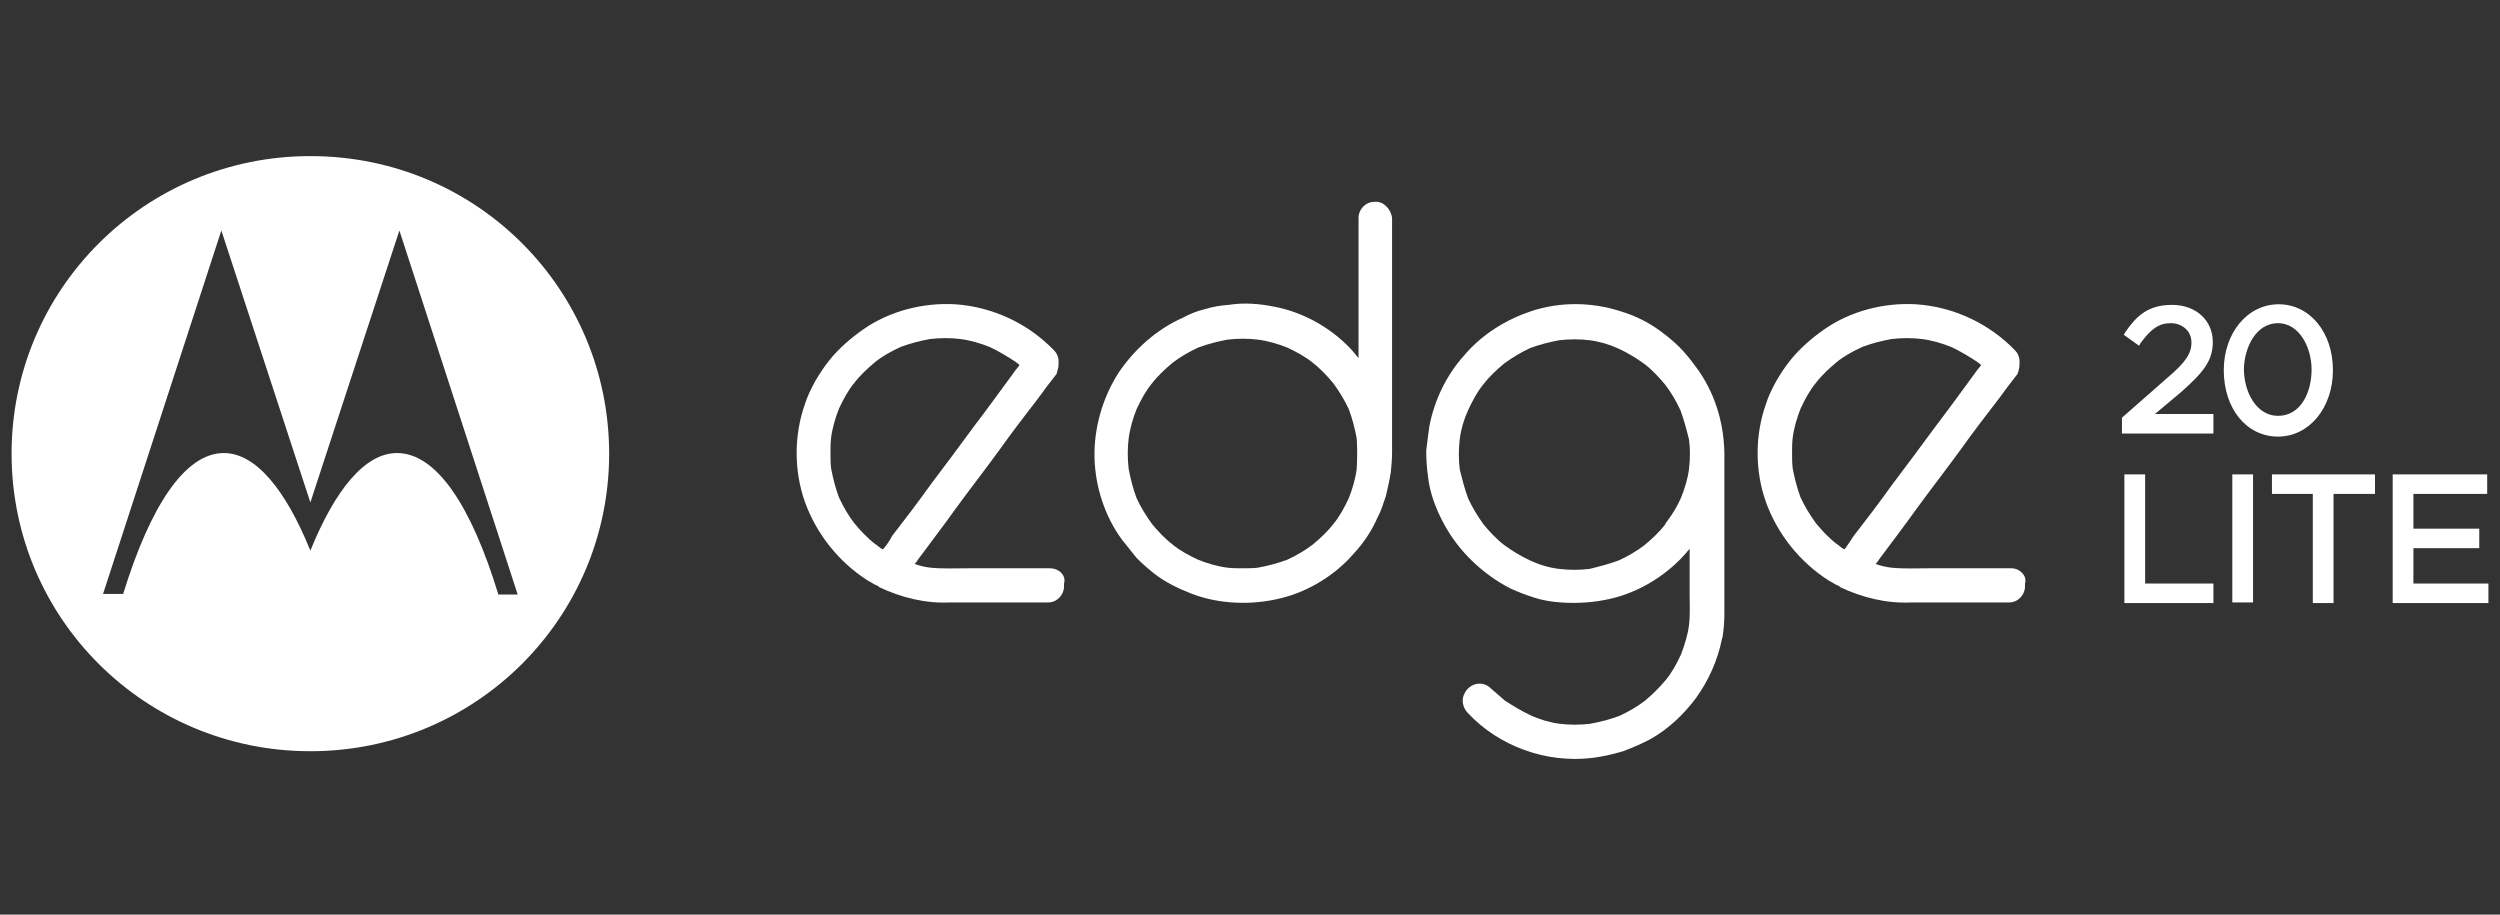
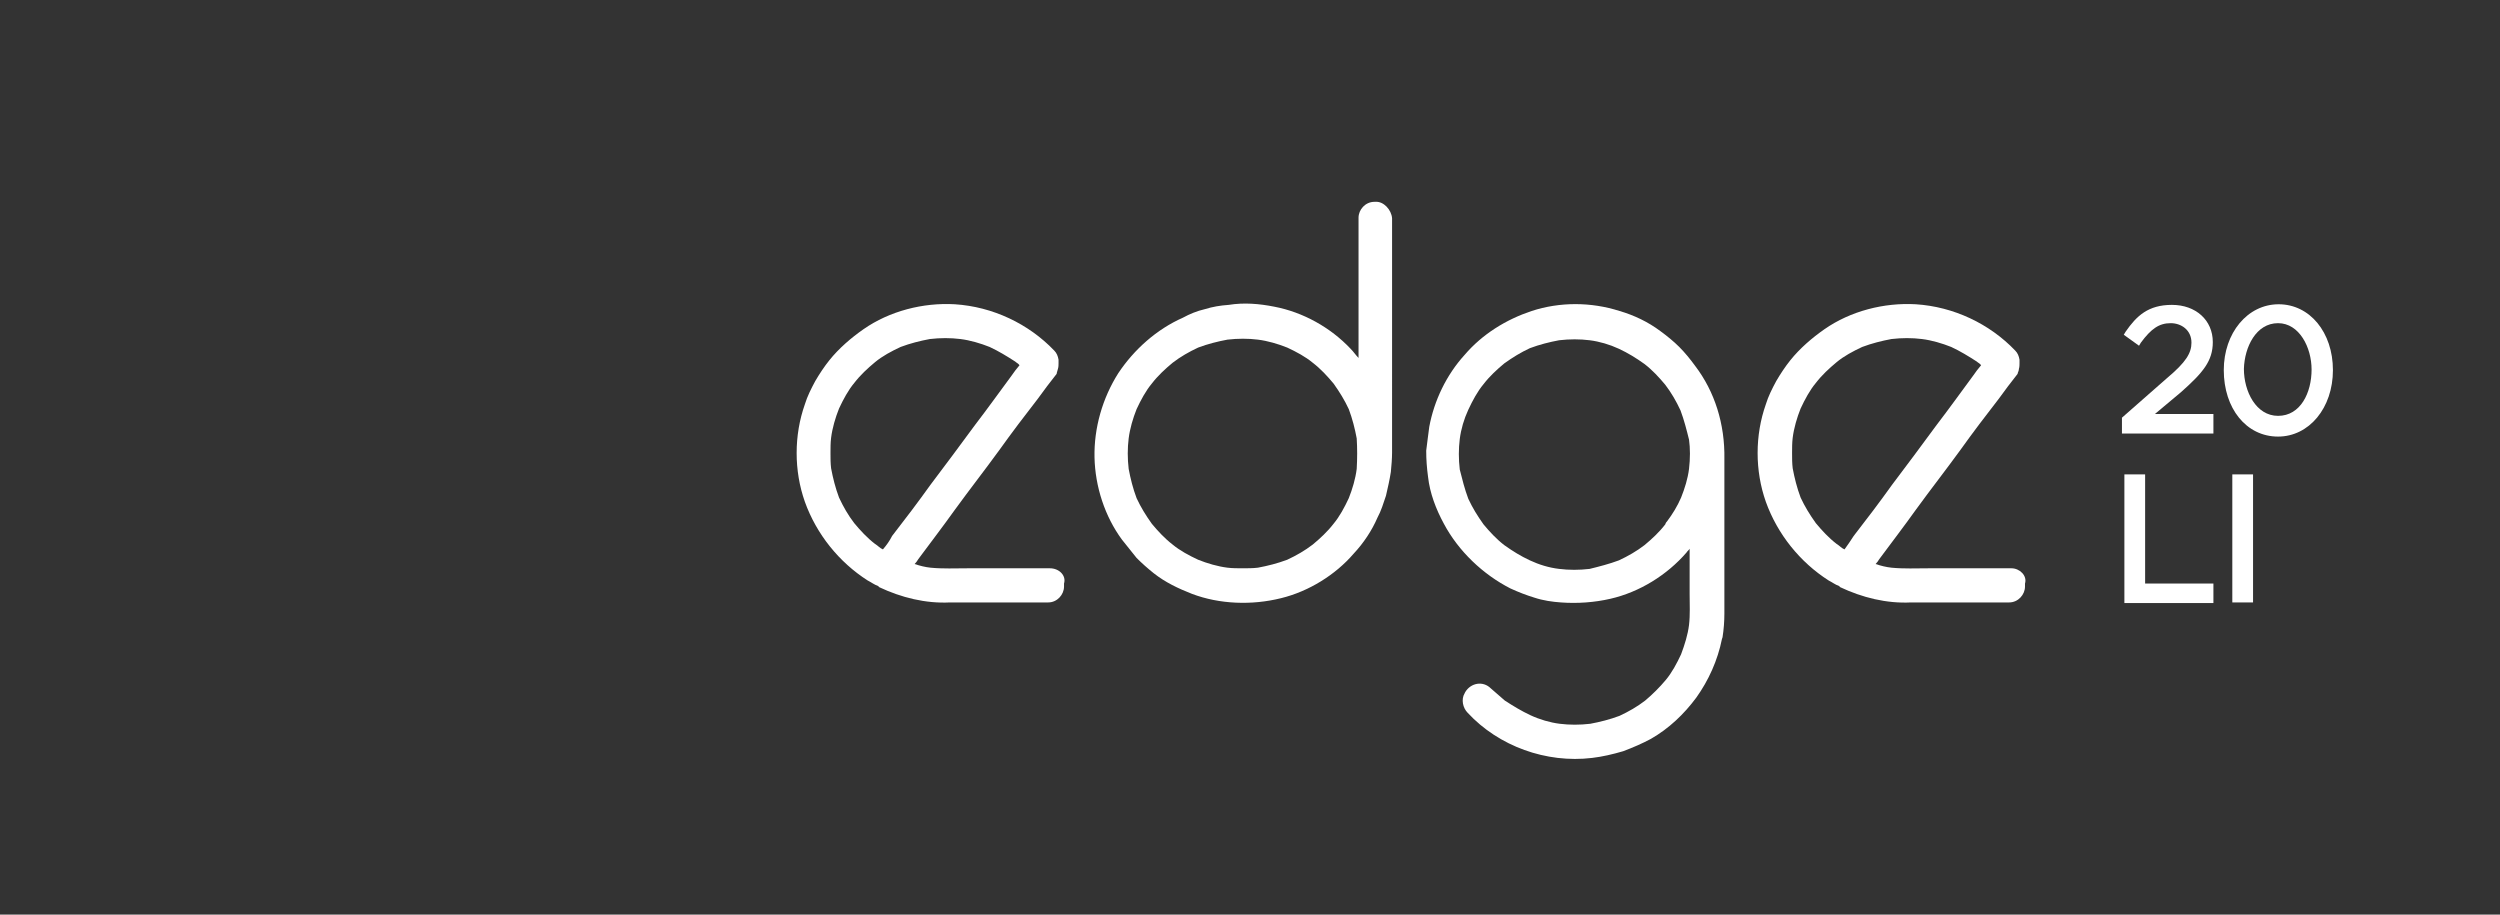
<svg xmlns="http://www.w3.org/2000/svg" version="1.1" id="Layer_1" x="0px" y="0px" viewBox="0 0 410 150" style="enable-background:new 0 0 410 150;" xml:space="preserve">
  <rect x="0" y="0" width="410" height="150" fill="#333333" stroke="none" />
  <style type="text/css">
	.st0{fill:#FFFFFF;}
</style>
  <g id="Kyoto_x5F_Lite">
    <path class="st0" d="M225.6,33.1h-0.2c-1.5,0-2.6,1.3-2.6,2.6v3.5v8.4v10.1v1c-0.5-0.5-0.8-1-1.3-1.5c-3.3-3.5-7.8-6-12.5-6.9   c-2.5-0.5-5-0.7-7.5-0.3c-1.4,0.1-2.6,0.3-3.9,0.7c-1.3,0.3-2.5,0.8-3.6,1.4c-4.3,1.9-8,5.2-10.6,9.1c-2.6,4.1-4,9-3.9,13.8   c0.1,4.8,1.7,9.7,4.5,13.5c0.8,1,1.6,2,2.4,3c0.9,0.9,1.8,1.7,2.8,2.5c1.9,1.5,4,2.5,6.3,3.4c4.5,1.7,9.8,1.9,14.6,0.7   c4.5-1.1,8.9-3.8,11.9-7.3c1.6-1.7,3-3.8,3.9-5.9c0.6-1.1,1-2.4,1.4-3.6c0.3-1.3,0.6-2.6,0.8-3.9c0.1-1,0.2-2.2,0.2-3.2v-0.3v-3.8   V61V50v-9.6c0-1.5,0-3.1,0-4.5v-0.1C228.2,34.4,226.9,33,225.6,33.1z M222.5,76.9c-0.2,1.6-0.7,3.3-1.3,4.8c-0.7,1.5-1.5,3-2.5,4.2   c-1,1.3-2.2,2.4-3.4,3.4c-1.3,1-2.7,1.8-4.2,2.5c-1.6,0.6-3.2,1-4.8,1.3c-0.8,0.1-1.7,0.1-2.5,0.1c-0.8,0-1.7,0-2.5-0.1   c-1.6-0.2-3.3-0.7-4.8-1.3c-1.5-0.7-3-1.5-4.2-2.5c-1.3-1-2.4-2.2-3.4-3.4c-1-1.4-1.8-2.7-2.5-4.2c-0.6-1.6-1-3.2-1.3-4.8   c-0.2-1.7-0.2-3.4,0-5s0.7-3.3,1.3-4.8c0.7-1.5,1.5-3,2.5-4.2c1-1.3,2.2-2.4,3.4-3.4c1.3-1,2.7-1.8,4.2-2.5c1.6-0.6,3.2-1,4.8-1.3   c1.7-0.2,3.4-0.2,5,0s3.3,0.7,4.8,1.3c1.5,0.7,3,1.5,4.2,2.5c1.3,1,2.4,2.2,3.4,3.4c1,1.4,1.8,2.7,2.5,4.2c0.6,1.6,1,3.2,1.3,4.8   C222.6,73.5,222.6,75.2,222.5,76.9z" />
    <path class="st0" d="M172.2,93.2h-4.5h-7.3h-1.5h-0.2c-2,0-4.1,0.1-6.1-0.1c-0.9-0.1-1.7-0.3-2.6-0.6c0.2-0.2,0.5-0.6,0.6-0.8   c2-2.7,4-5.3,6-8.1c2.4-3.3,4.9-6.5,7.3-9.8c2-2.8,4.2-5.7,6.3-8.4c1-1.4,2-2.7,3.1-4.1v-0.1l0.2-0.7c0.1-0.3,0.1-0.7,0.1-0.9   c0-0.2,0-0.3,0-0.6c-0.1-0.6-0.3-1.1-0.7-1.5c-4.2-4.4-10.1-7.2-16.3-7.6c-5.2-0.3-10.7,1.1-15,4.1c-2,1.4-4,3.1-5.6,5.1   c-0.8,1-1.6,2.2-2.3,3.4c-0.7,1.3-1.3,2.5-1.7,3.8c-1.8,5.1-1.8,10.9,0,16c1.9,5.3,5.6,9.9,10.3,12.9c0.6,0.3,1.1,0.7,1.7,0.9   l0.1,0.1l0.1,0.1c3.6,1.7,7.6,2.7,11.6,2.5h0.3h5.3h8.6h1.9c1.5,0,2.6-1.3,2.6-2.6v-0.5C174.9,94.4,173.7,93.2,172.2,93.2z    M144.8,90.1c-0.5-0.2-0.8-0.6-1.3-0.9c-1.3-1-2.4-2.2-3.4-3.4c-1-1.3-1.8-2.7-2.5-4.2c-0.6-1.6-1-3.2-1.3-4.8   c-0.1-0.8-0.1-1.7-0.1-2.5c0-0.8,0-1.7,0.1-2.5c0.2-1.6,0.7-3.3,1.3-4.8c0.7-1.5,1.5-3,2.5-4.2c1-1.3,2.2-2.4,3.4-3.4   s2.7-1.8,4.2-2.5c1.6-0.6,3.2-1,4.8-1.3c1.7-0.2,3.4-0.2,5,0s3.3,0.7,4.8,1.3c1.5,0.7,2.8,1.5,4.2,2.4c0.2,0.2,0.5,0.3,0.7,0.6   c-0.5,0.6-0.9,1.1-1.3,1.7c-2,2.7-4,5.5-6,8.1c-2.4,3.3-4.9,6.6-7.3,9.8c-2,2.8-4.2,5.7-6.3,8.4C145.9,88.7,145.4,89.4,144.8,90.1z   " />
    <path class="st0" d="M329.9,93.2h-4.5H318h-1.5h-0.2c-2,0-4.1,0.1-6.1-0.1c-0.9-0.1-1.7-0.3-2.6-0.6c0.2-0.2,0.5-0.6,0.6-0.8   c2-2.7,4-5.3,6-8.1c2.4-3.3,4.9-6.5,7.3-9.8c2-2.8,4.2-5.7,6.3-8.4c1-1.4,2-2.7,3.1-4.1v-0.1c0.1-0.2,0.2-0.5,0.2-0.7   c0.1-0.3,0.1-0.7,0.1-0.9c0-0.2,0-0.3,0-0.6c-0.1-0.6-0.3-1.1-0.7-1.5c-4.2-4.4-10.1-7.2-16.3-7.6c-5.2-0.3-10.7,1.1-15,4.1   c-2,1.4-4,3.1-5.6,5.1c-0.8,1-1.6,2.2-2.3,3.4c-0.7,1.3-1.3,2.5-1.7,3.8c-1.8,5.1-1.8,10.9,0,16c1.9,5.3,5.6,9.9,10.3,12.9   c0.6,0.3,1.1,0.7,1.7,0.9l0.1,0.1l0.1,0.1c3.6,1.7,7.6,2.7,11.6,2.5h0.3h5.3h8.6h1.9c1.5,0,2.6-1.3,2.6-2.6v-0.5   C332.5,94.4,331.2,93.2,329.9,93.2z M302.5,90.1c-0.5-0.2-0.8-0.6-1.3-0.9c-1.3-1-2.4-2.2-3.4-3.4c-1-1.4-1.8-2.7-2.5-4.2   c-0.6-1.6-1-3.2-1.3-4.8c-0.1-0.8-0.1-1.7-0.1-2.5c0-0.8,0-1.7,0.1-2.5c0.2-1.6,0.7-3.3,1.3-4.8c0.7-1.5,1.5-3,2.5-4.2   c1-1.3,2.2-2.4,3.4-3.4s2.7-1.8,4.2-2.5c1.6-0.6,3.2-1,4.8-1.3c1.7-0.2,3.4-0.2,5,0s3.3,0.7,4.8,1.3c1.5,0.7,2.8,1.5,4.2,2.4   c0.2,0.2,0.5,0.3,0.7,0.6c-0.5,0.6-0.9,1.1-1.3,1.7c-2,2.7-4,5.5-6,8.1c-2.4,3.3-4.9,6.6-7.3,9.8c-2,2.8-4.2,5.7-6.3,8.4   C303.5,88.7,303,89.4,302.5,90.1z" />
    <path class="st0" d="M278,60c-0.8-1.1-1.7-2.2-2.6-3.1c-0.9-0.9-2-1.8-3.1-2.6c-2-1.5-4.3-2.6-6.7-3.3c-4.7-1.5-9.8-1.5-14.4,0   c-4.2,1.4-8.1,3.8-11,7.2c-3,3.3-5,7.5-5.8,11.8c-0.2,1.3-0.3,2.5-0.5,3.9c0,1.5,0.1,2.8,0.3,4.3c0.3,2.7,1.3,5.3,2.6,7.7   c2.4,4.5,6.4,8.3,10.9,10.6c1.3,0.6,2.6,1.1,3.9,1.5c1.5,0.5,3,0.7,4.4,0.8c2.7,0.2,5.5,0,8.1-0.6c4.8-1.1,9.3-3.9,12.5-7.6   c0.1-0.2,0.3-0.3,0.5-0.6c0,2.5,0,4.9,0,7.4c0,1.7,0.1,3.4-0.1,5.1c-0.2,1.6-0.7,3.2-1.3,4.8c-0.7,1.5-1.5,3-2.5,4.2   s-2.2,2.4-3.4,3.4c-1.3,1-2.7,1.8-4.2,2.5c-1.6,0.6-3.2,1-4.8,1.3c-1.7,0.2-3.4,0.2-5,0c-1.6-0.2-3.3-0.7-4.8-1.4   c-1.5-0.7-2.8-1.5-4.2-2.4c-0.8-0.7-1.6-1.4-2.3-2c-1.3-1.3-3.3-0.9-4.2,0.6l-0.1,0.2c-0.6,1-0.3,2.4,0.5,3.2   c5.1,5.5,12.9,8.3,20.4,7.4c1.7-0.2,3.4-0.6,5.1-1.1c1.6-0.6,3.2-1.3,4.5-2c3-1.7,5.5-4.1,7.5-6.8c2-2.8,3.5-6.1,4.2-9.6   c0-0.1,0.1-0.2,0.1-0.3c0.2-1.3,0.3-2.6,0.3-3.9v-1.3v-5.7v-7.7v-6.9c0-1.1,0-2.3,0-3.4l0,0c0-0.1,0-0.2,0-0.3   C282.9,69.5,281.2,64.2,278,60z M277,76.9c-0.2,1.6-0.7,3.2-1.3,4.7c-0.6,1.4-1.4,2.7-2.3,3.9c-0.1,0.1-0.2,0.2-0.3,0.5   c-1,1.3-2.2,2.4-3.4,3.4c-1.3,1-2.7,1.8-4.2,2.5c-1.6,0.6-3.2,1-4.8,1.4c-1.7,0.2-3.4,0.2-5,0c-1.7-0.2-3.3-0.7-4.8-1.4   c-1.5-0.7-2.8-1.5-4.2-2.5c-1.3-1-2.4-2.2-3.4-3.4c-1-1.4-1.8-2.7-2.5-4.2c-0.6-1.6-1-3.2-1.4-4.8c-0.2-1.7-0.2-3.4,0-5   s0.7-3.3,1.4-4.8c0.7-1.5,1.5-3,2.5-4.2c1-1.3,2.2-2.4,3.4-3.4c1.4-1,2.7-1.8,4.2-2.5c1.6-0.6,3.2-1,4.8-1.3c1.7-0.2,3.4-0.2,5,0   s3.3,0.7,4.8,1.4s2.8,1.5,4.2,2.5c1.3,1,2.4,2.2,3.4,3.4c1,1.3,1.8,2.7,2.5,4.2c0.6,1.6,1,3.2,1.4,4.8   C277.2,73.5,277.2,75.2,277,76.9z" />
    <path class="st0" d="M357.7,64.3c3.6-3.2,5.2-5.1,5.2-8.2c0-3.6-2.8-6.1-6.7-6.1c-3.9,0-5.8,1.8-7.6,4.4l-0.3,0.5l2.5,1.8l0.3-0.5   c1.7-2.3,3-3.2,4.9-3.2c1.7,0,3.4,1.1,3.4,3.2c0,1.7-0.9,3.2-4,5.8l-7.4,6.5v2.6h15v-3.2h-9.6L357.7,64.3z" />
    <path class="st0" d="M373.6,71.6c5.1,0,9-4.7,9-10.9s-3.8-10.8-8.9-10.8c-5.1,0-9,4.7-9,10.8l0,0C364.7,67,368.4,71.6,373.6,71.6z    M373.6,53c3.5,0,5.5,4,5.5,7.6l0,0c0,3.8-1.8,7.6-5.5,7.6c-3.6,0-5.6-4-5.6-7.7C368.1,56.9,370,53,373.6,53z" />
    <polygon class="st0" points="351.8,77.8 348.4,77.8 348.4,98.9 363,98.9 363,95.7 351.8,95.7  " />
    <rect x="366.1" y="77.8" class="st0" width="3.4" height="21" />
-     <polygon class="st0" points="372.6,81 379.3,81 379.3,98.9 382.7,98.9 382.7,81 389.5,81 389.5,77.8 372.6,77.8  " />
-     <polygon class="st0" points="395.8,95.7 395.8,89.9 406.6,89.9 406.6,86.7 395.8,86.7 395.8,81 407.9,81 407.9,77.8 392.4,77.8    392.4,98.9 408.1,98.9 408.1,95.7  " />
-     <path class="st0" d="M50.9,25.6c-27.1,0-49,21.8-49,48.8s21.9,48.8,49,48.8s49-21.8,49-48.8C99.9,47.6,78.3,25.6,50.9,25.6z    M81.7,97.4C77.3,83,71.6,74.3,65.1,74.3c-5.2,0-10.1,5.9-14.2,16c-4.1-10.1-9-16-14.2-16c-6.4,0-12.1,8.8-16.5,23.1h-3.3   l19.4-59.6l14.6,44.6l14.6-44.6l19.4,59.7h-3.2V97.4z" />
  </g>
</svg>